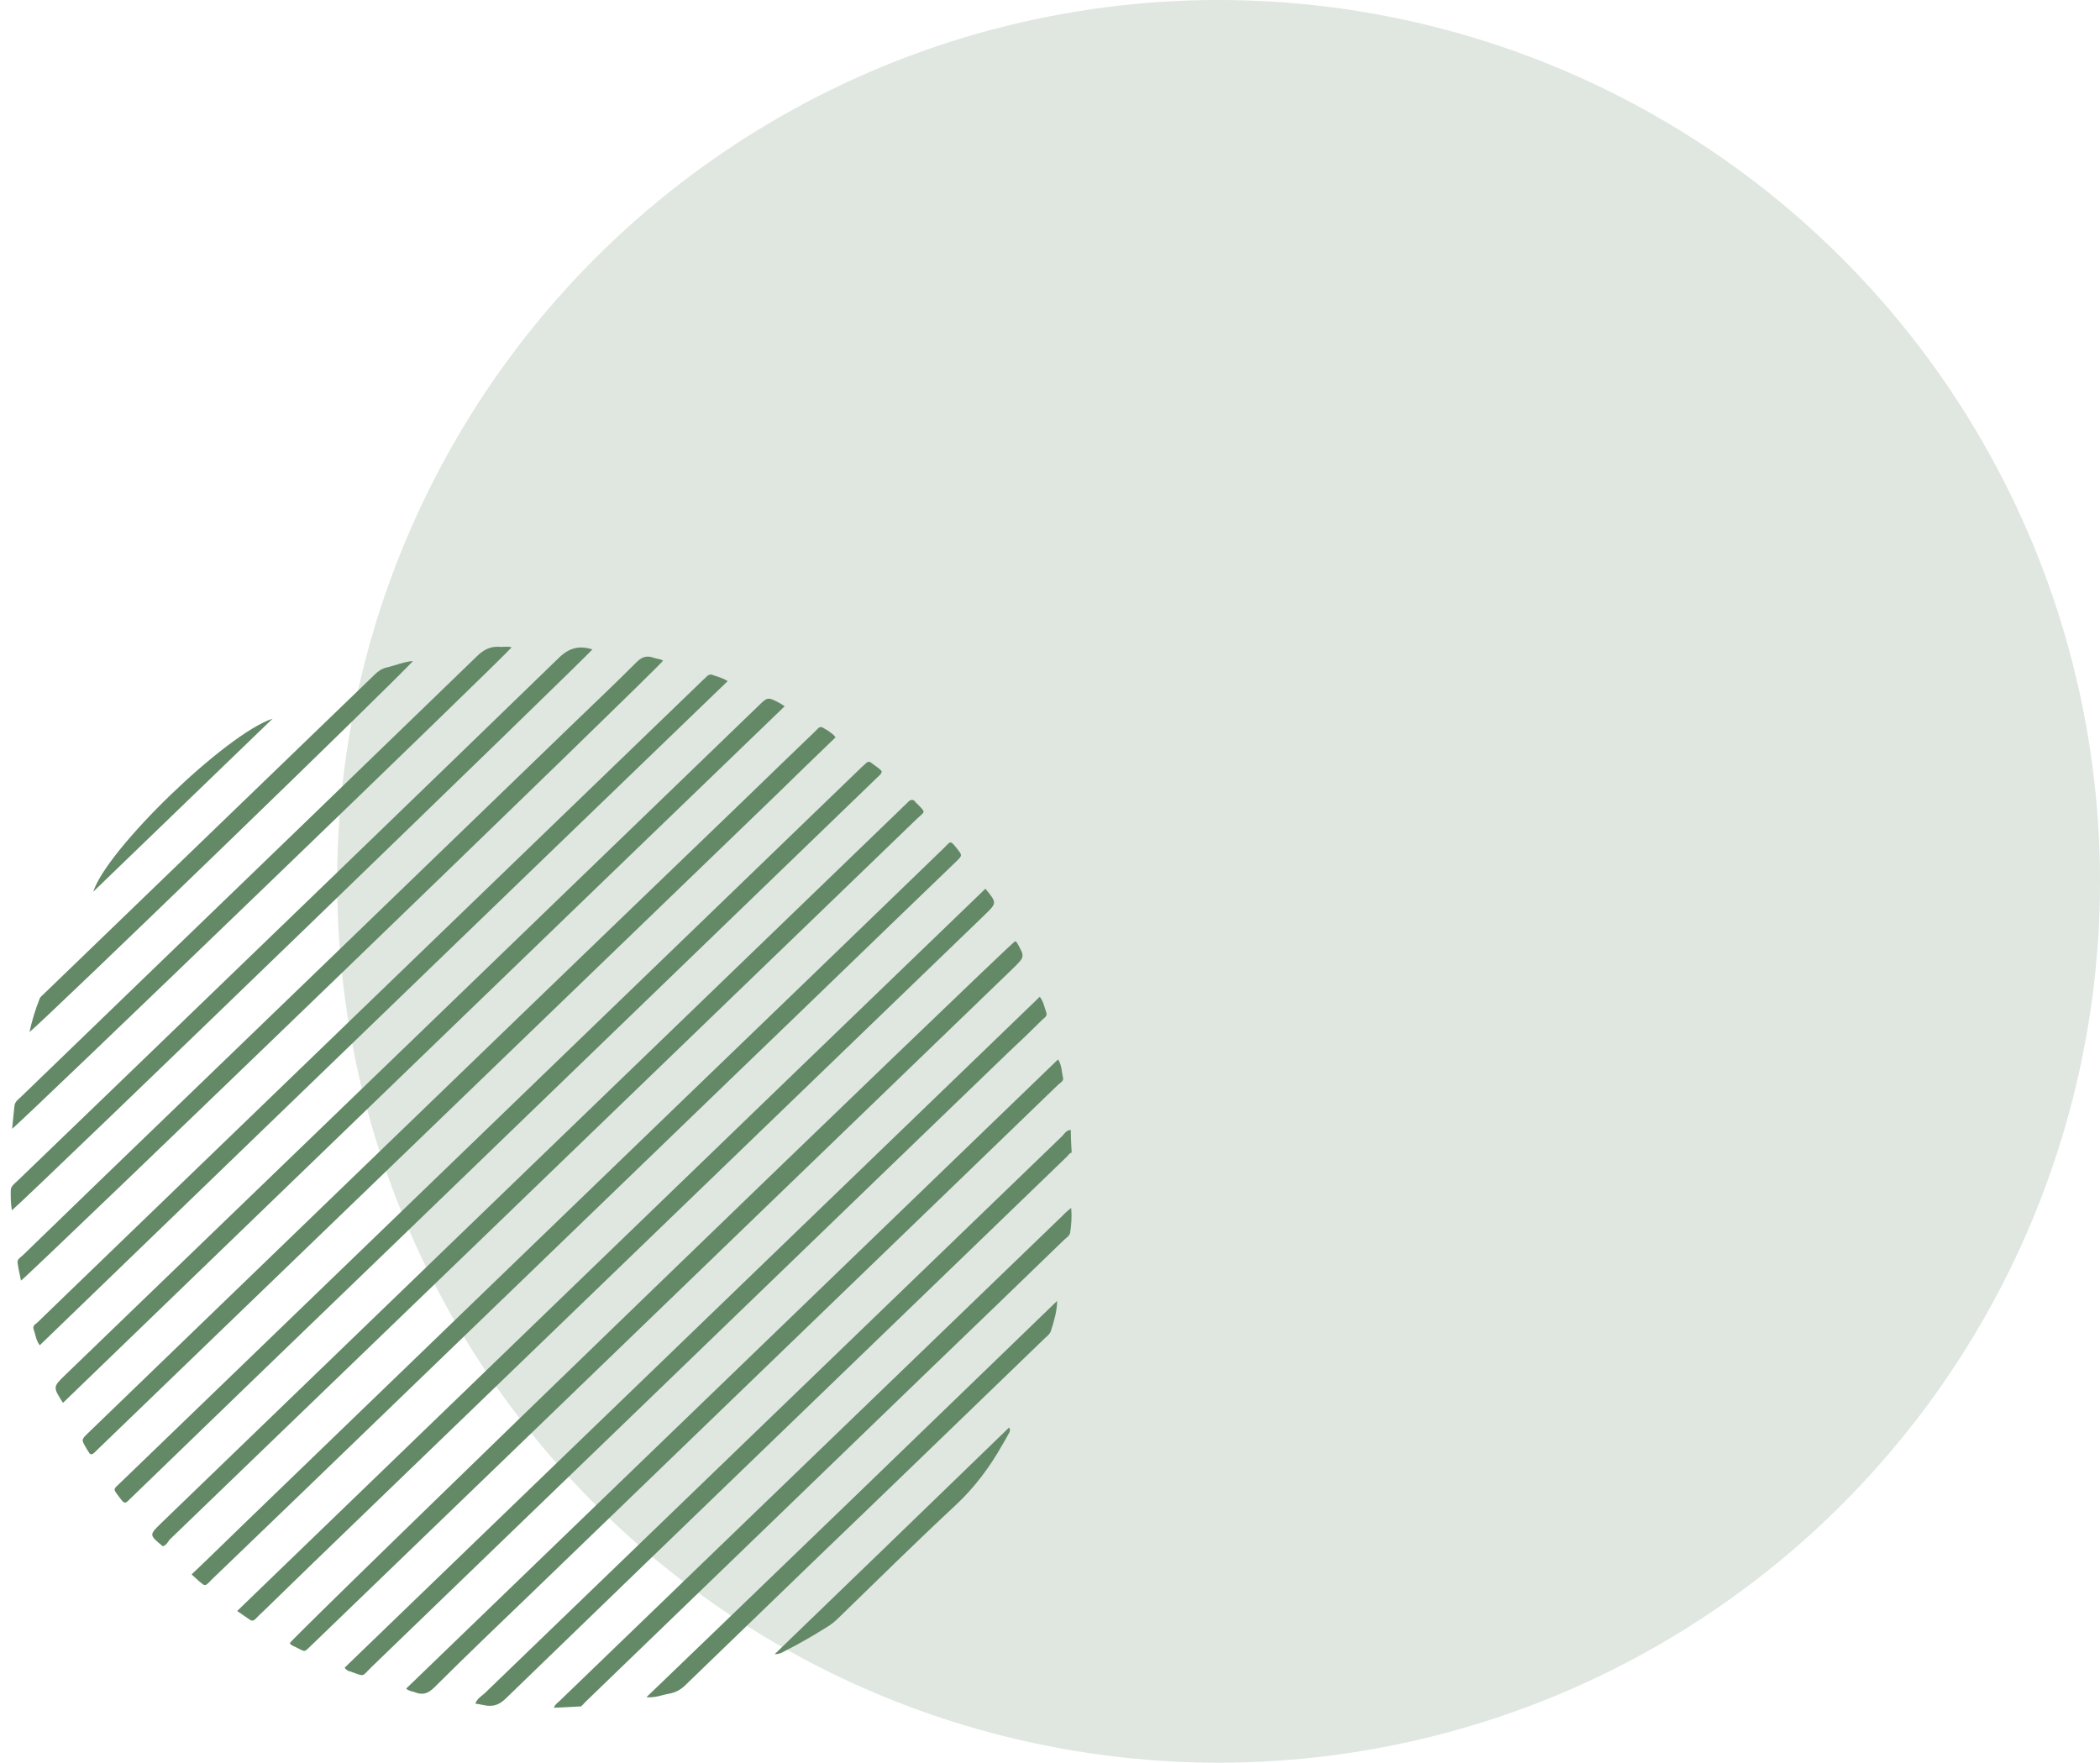
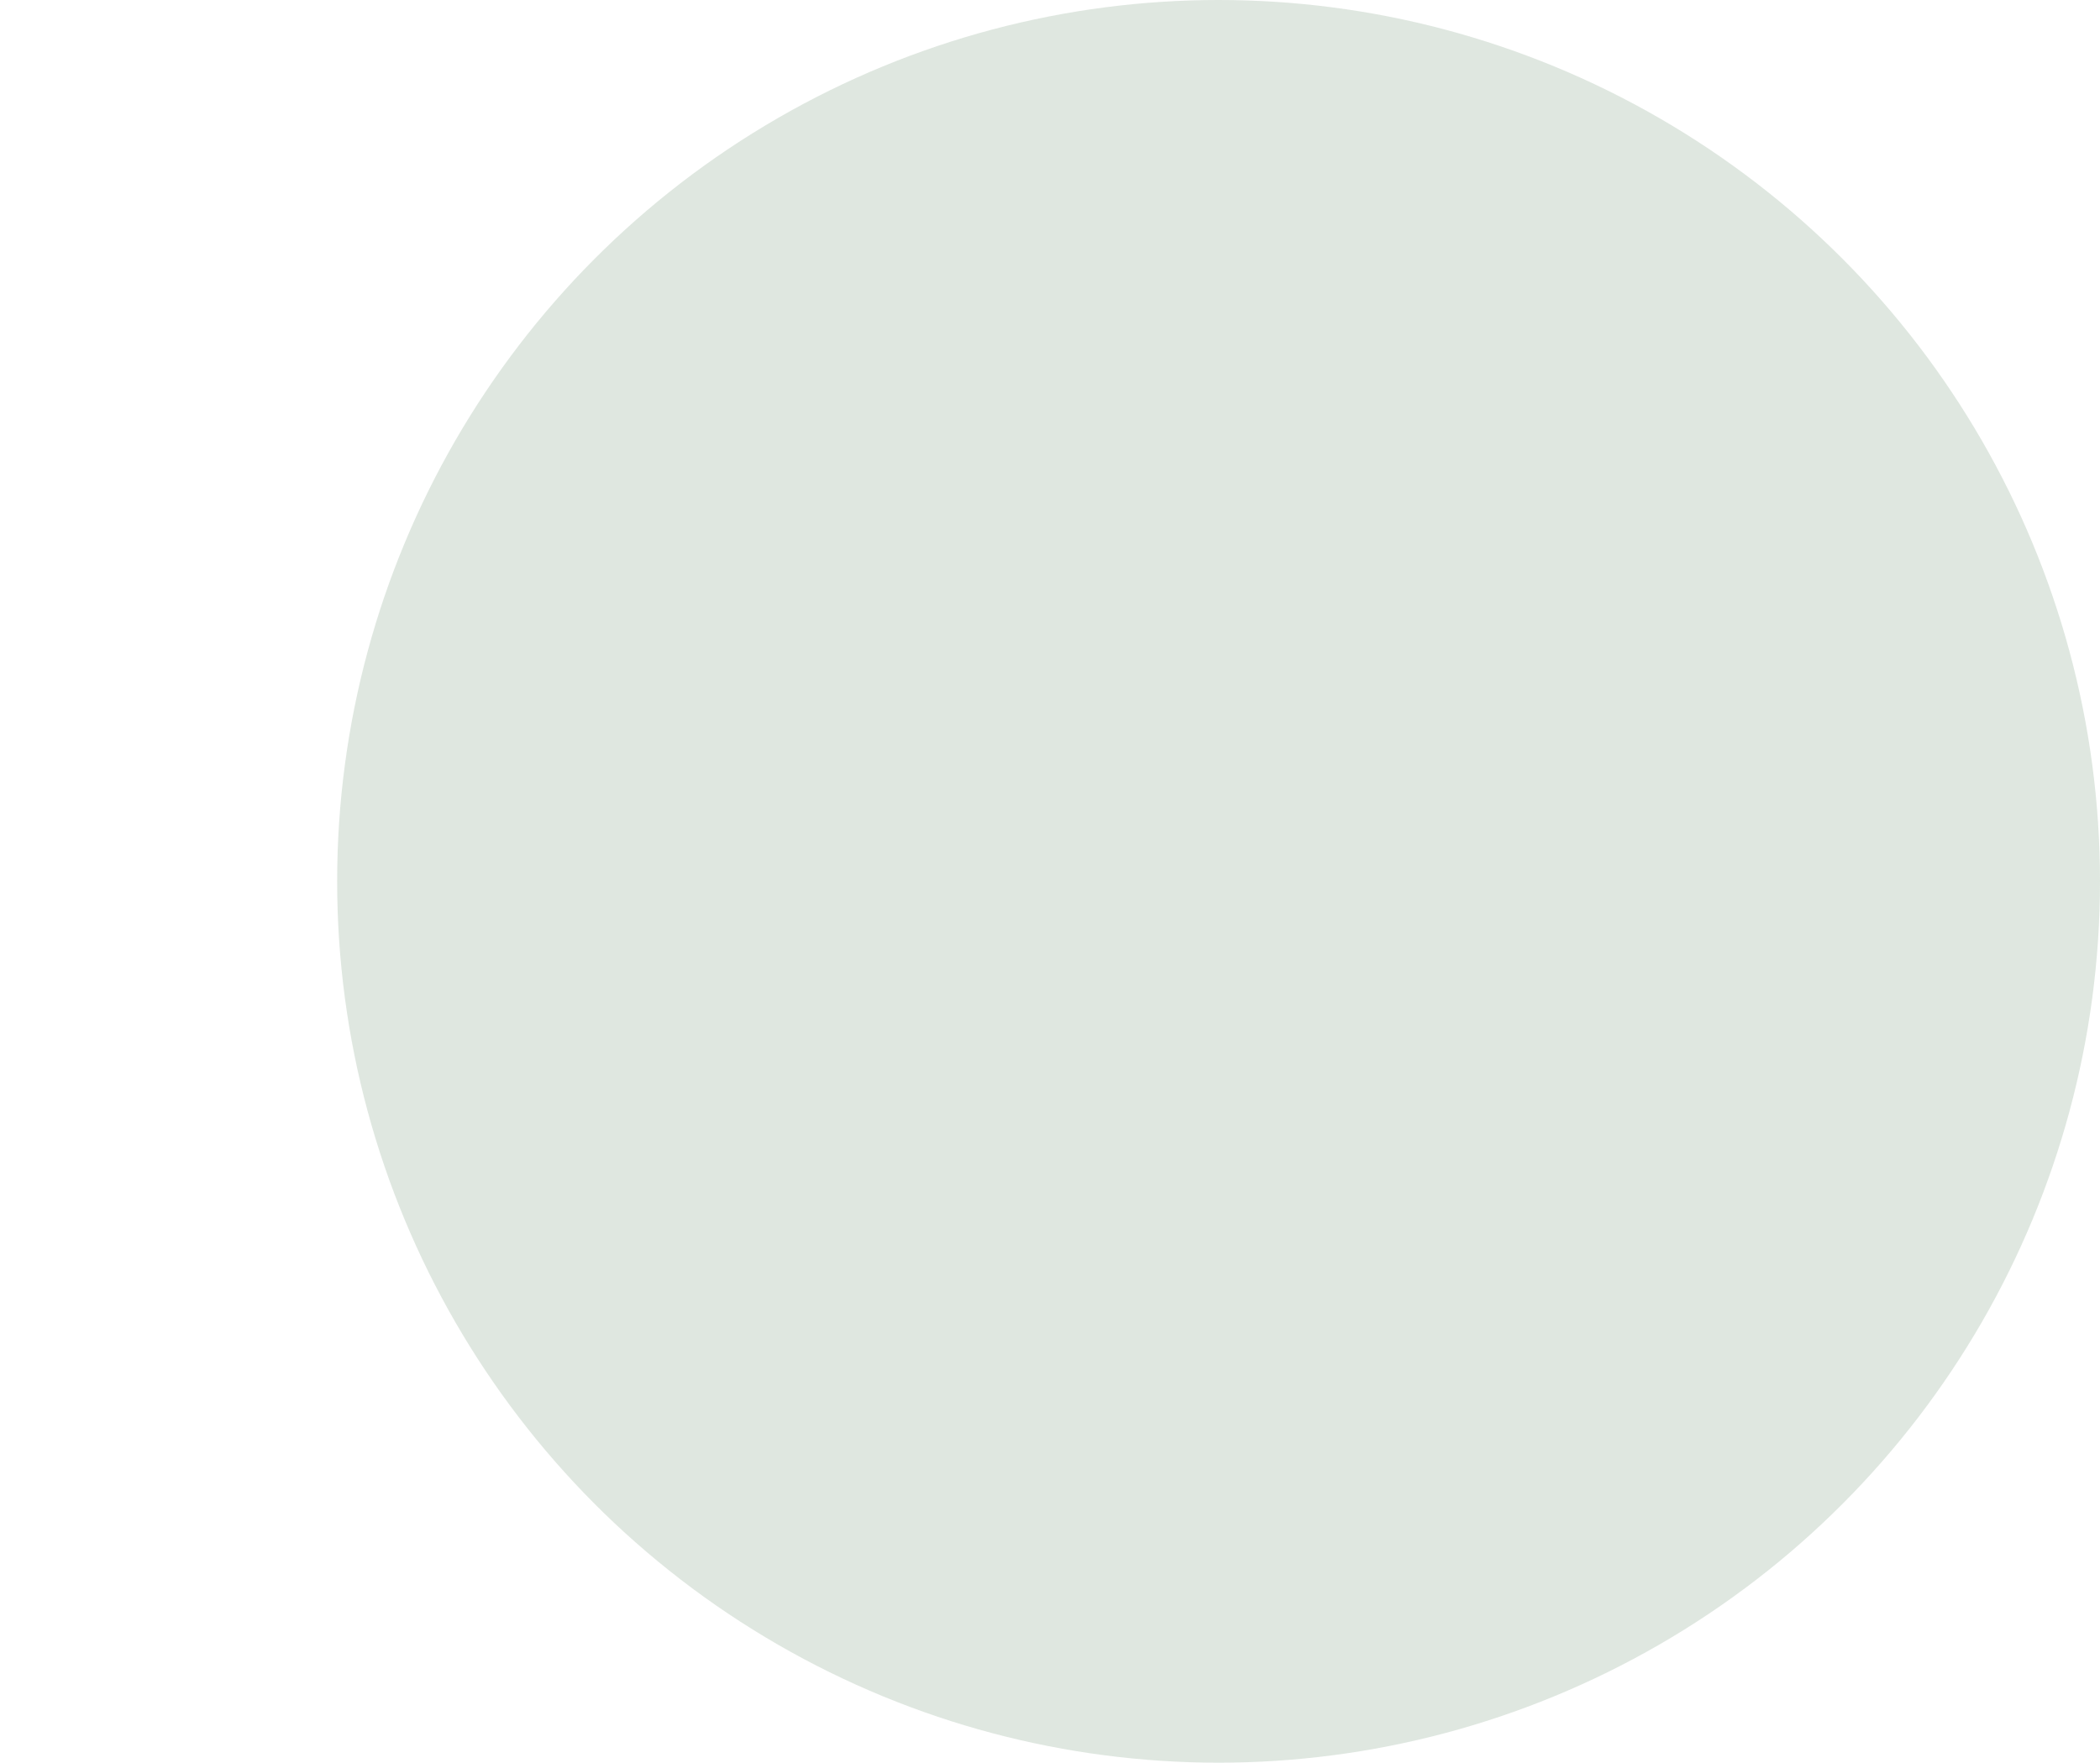
<svg xmlns="http://www.w3.org/2000/svg" width="218" height="183" viewBox="0 0 218 183">
  <g fill="none" fill-rule="evenodd">
    <g fill="#638966">
      <g>
        <g transform="translate(-32 -2547) translate(0 2448) translate(10 99)">
          <circle cx="148.5" cy="91.5" r="91.5" opacity=".2" />
          <g>
-             <path d="M92.42 14.286c-.138.154-.068.384-.058.559-.46 26.985-.98 53.974-1.41 80.987-.007.994-.296 1.624-1.093 2.133-.258.16-.483.347-.768.537-.232-.485-.107-.93-.073-1.4l.535-30.03c.328-17.767.627-35.562.955-53.33-.019-.35-.128-.724.18-1.062.558.556 1.145 1.081 1.733 1.606M95.163 93.04c-.164-.314-.094-.64-.082-.961l1.296-72.53c-.019-.35.022-.703.057-1.173.737.605 1.273 1.25 1.749 1.897.19.283.09.639.08.961-.105 6.41-.208 12.82-.342 19.2-.3 16.626-.574 33.22-.873 49.846.012.233.023.467.005.672-.64.706-1.253 1.382-1.89 2.087M54.604 109.89c-1.845.183-1.845.183-1.82-1.573.497-27.952.968-55.874 1.465-83.826.125-7.668.282-15.309.407-22.977-.016-.291.028-.586.012-.878-.025-.466.139-.709.615-.617.032.028.059-.003.118-.006 1.442.013 1.173-.061 1.148 1.14-.362 21.014-.756 42.002-1.12 63.017-.272 14.927-.545 29.855-.816 44.783.073.288.15.635-.01.936M58.78 109.847c.07-2.606.085-5.092.13-7.61.38-21.22.732-42.468 1.114-63.69.228-12.41.456-24.82.654-37.259.007-.994-.173-1.043 1.04-.902.862.101.862.101.852 1.038-.21 10.538-.362 21.073-.571 31.611-.362 21.015-.756 42.003-1.12 63.018-.071 4.214-.172 8.46-.244 12.674.006.117-.019.206.016.292-.021.703-.021.703-.695.767l-.706.037-.47.024M50.495.24c.194.282.092.58.107.871-.416 23.357-.806 46.684-1.222 70.04-.228 12.411-.456 24.822-.654 37.26-.02 1.259.123 1.222-1.212 1.028-.74-.107-.74-.107-.697-.958l.29-16.244c.362-21.073.751-42.12 1.111-63.192.164-9.19.323-18.44.485-27.63.02-.206.012-.381.03-.587-.016-.291.123-.445.416-.46.44-.052.902-.193 1.346-.129M66.71 1.238c1.893.193 1.893.193 1.868 1.95-.519 29.766-1.07 59.505-1.59 89.271-.09 4.976-.18 9.952-.24 14.956-.012.322-.026.644-.005.994-.016.264-.066.442-.388.488-.466.083-.96.196-1.546.285.631-36.059 1.239-71.971 1.902-107.944M44.597 1.131c-.052 2.898-.107 5.796-.132 8.663-.403 21.923-.775 43.875-1.18 65.798-.203 10.655-.376 21.337-.578 31.992.009.175-.012.323-.003.498-.016.263-.125.445-.423.343-.18-.049-.387-.067-.597-.144-.865-.218-.895-.246-.884-1.124.176-10.624.378-21.279.554-31.903.341-19.2.656-38.37 1.027-57.544.112-5.123.166-10.243.278-15.367.007-.994-.135-.9.94-1.16.294-.015.581-.147.998-.052M72.744 2.912c.145-.037.205-.04.293-.016 1.556.446 1.556.446 1.551 2.054-.4 23.094-.83 46.16-1.232 69.252-.202 10.655-.375 21.337-.578 31.992-.025 1.2.08.961-.99 1.338-.23.07-.488.23-.757.157-.248-.777 1.469-102.718 1.713-104.777M38.58 2.585c-.638 34.773-1.223 69.427-1.836 104.11-1.908-.426-1.908-.426-1.883-2.182.599-33.309 1.196-66.618 1.763-99.955.013-1.433.013-1.433 1.403-1.857.145-.036.291-.073.553-.116M76.859 105.455c.594-33.367 1.187-66.793 1.774-100.276.654.083 1.114.439 1.626.675.362.157.262.513.246.777-.002 1.608-.034 3.248-.095 4.86-.429 23.123-.8 46.244-1.228 69.368-.132 7.55-.266 15.044-.396 22.595-.012 1.492.237 1.158-1.255 1.879-.144.095-.344.193-.672.122M32.551 4.917c-.607 33.133-1.16 66.148-1.74 99.251-.652-.083-1.085-.47-1.597-.706-.362-.157-.29-.482-.248-.777.013-1.433.057-2.84.07-4.273.538-30.528 1.076-61.056 1.618-91.525-.013-.234.034-.47.021-.703-.018-.35.118-.562.436-.666.402-.197.8-.451 1.44-.601M82.912 102.48c.558-31.29 1.112-62.637 1.663-94.043.745.166 1.184.67 1.73.992.276.19.149.577.133.84-.07 4.771-.175 9.514-.246 14.284-.364 20.46-.724 40.977-1.086 61.436-.1 4.801-.2 9.602-.214 14.37-.012.877-.278 1.417-1.085 1.752-.289.132-.482.347-.895.368M24.687 100.802c-.55-.38-1.066-.675-1.557-1.059-.306-.218-.18-.605-.167-.927.054-3.453.11-6.848.163-10.302.426-23.182.823-46.333 1.218-69.543.053-2.898.134-5.826.129-8.721-.013-.79.226-1.299.973-1.63.288-.132.538-.408.86-.454.219.807-1.405 91.66-1.619 92.636M18.857 96.31c-.643-.464-1.109-.936-1.545-1.382-.312-.334-.216-.749-.206-1.13.106-5.24.181-10.507.287-15.747.373-20.84.745-41.68 1.059-62.516.037-1.523.64-2.373 1.842-3.02.127.724-1.202 81.56-1.437 83.795M14.212 18.3c.16 1.365-1.129 71.234-1.324 72.005-.534-.645-1.038-1.262-1.51-1.852-.285-.365-.189-.78-.18-1.16.088-5.59.204-11.21.289-16.859.288-16.303.576-32.606.833-48.937.01-.936.235-1.678.909-2.299.312-.22.525-.641.983-.899M102.234 26.232c.78.808 1.271 1.747 1.76 2.687.135.285.092.58.078.902-.203 11.21-.376 22.449-.606 33.69-.095 6.029-.216 12.088-.312 18.117.01.73-.164 1.354-.574 1.93-.412.578-.667 1.293-1.4 1.916.394-19.876.738-39.574 1.054-59.242M7.06 81.923c-.674-1.047-1.23-2.1-1.7-3.187-.098-.2-.027-.524-.04-.758.282-15.864.56-31.786.842-47.65.003-.498.096-.97.368-1.394.489-.786.826-1.651 1.435-2.385.213.69-.655 53.987-.906 55.374M108.003 39.062c.328.07.337.246.405.417.144.461.253.894.365 1.327.726 2.594 1.1 5.206 1.006 7.901-.205 5.596-.232 11.241-.319 16.831 0 .556-.059 1.115-.207 1.649-.36 1.568-.776 3.14-1.284 4.687-.103.297-.141.65-.535 1.022.198-11.327.398-22.596.569-33.834M1.902 41.077c-.16 8.693-.298 17.24-.46 25.874-2.135-4.188-1.831-21.31.46-25.874" transform="rotate(45 -14.376 116.263)" />
-           </g>
+             </g>
        </g>
      </g>
    </g>
  </g>
</svg>